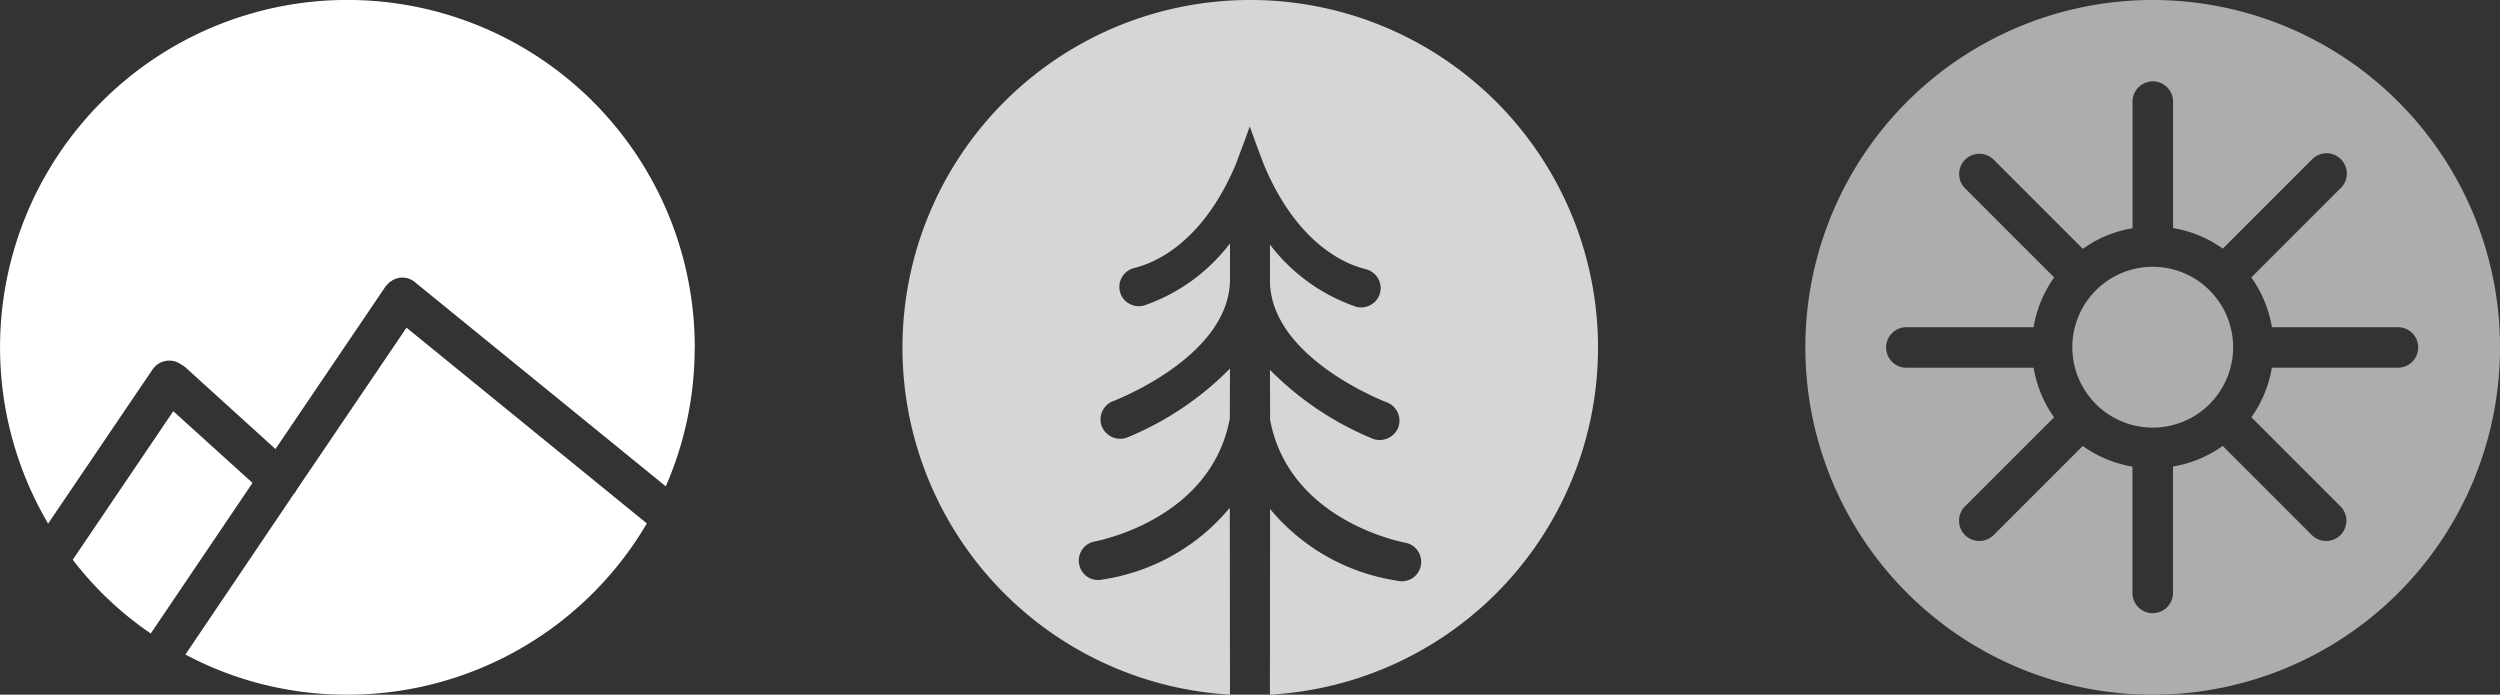
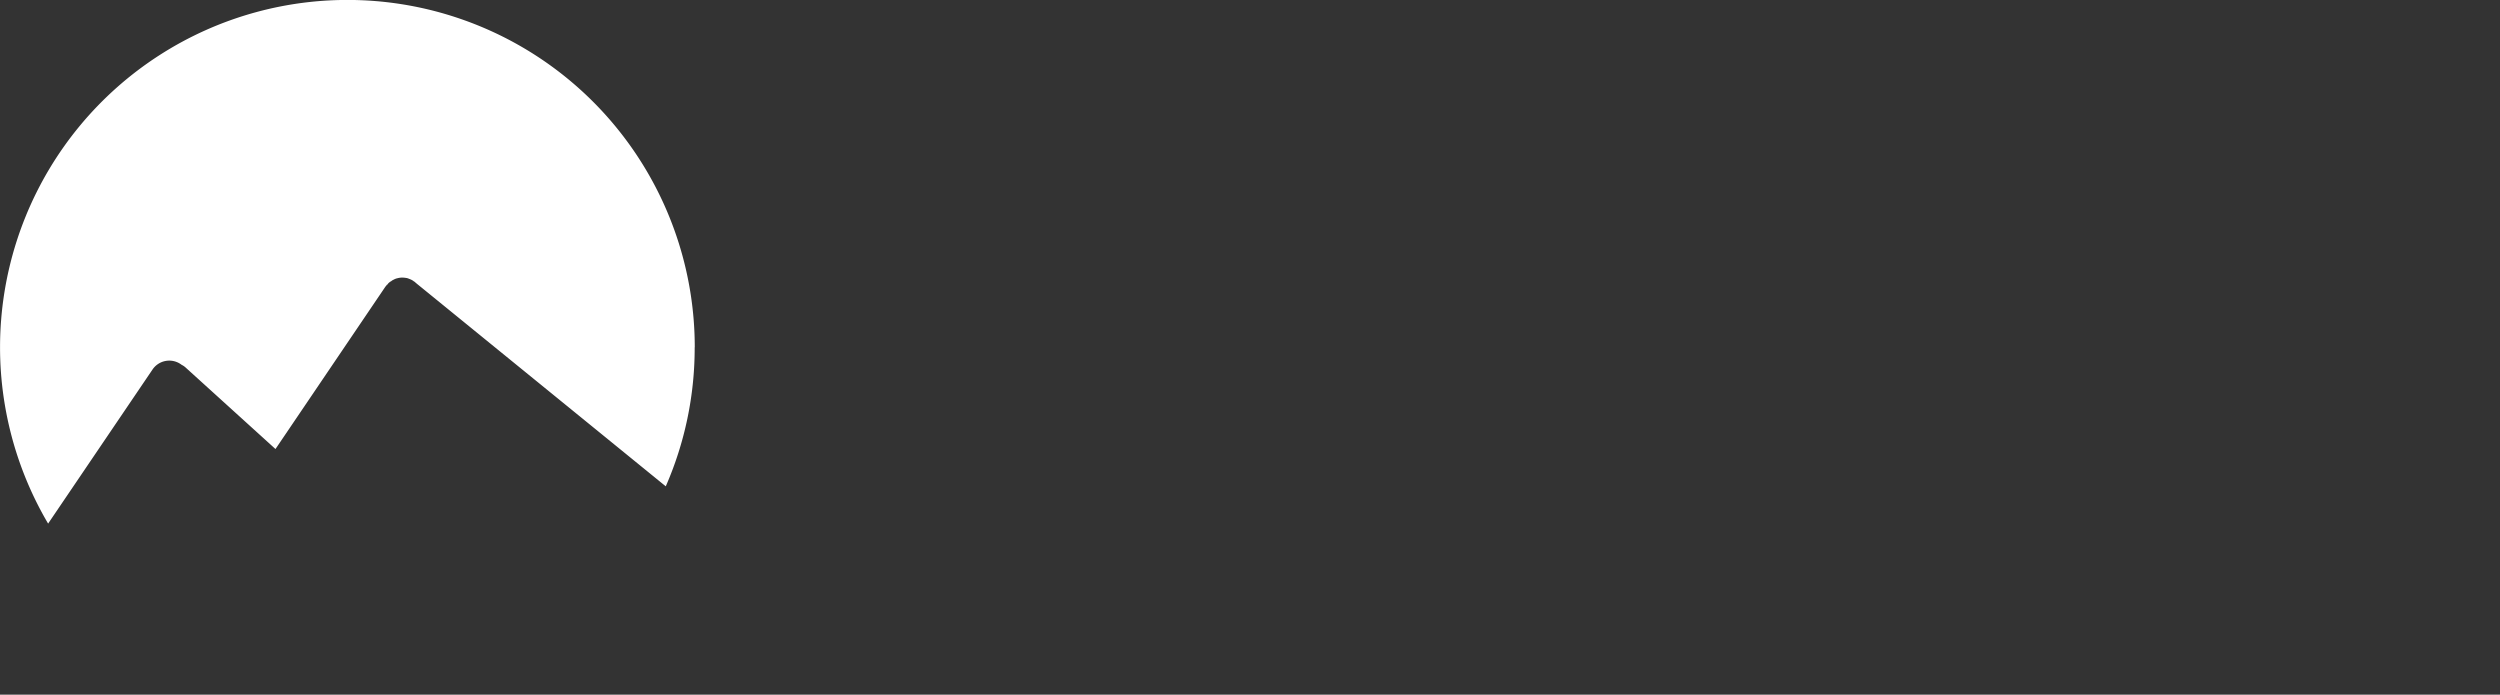
<svg xmlns="http://www.w3.org/2000/svg" width="145.794" height="40.512" viewBox="0 0 145.794 40.512">
  <rect x="0" y="0" width="145.794" height="40.512" fill="#333333" stroke="none" />
  <g id="Gruppe_17" data-name="Gruppe 17" transform="translate(-1919.074 -1.638)">
    <g id="Gruppe_15" data-name="Gruppe 15" transform="translate(2024.357 1.638)" opacity="0.6">
-       <path id="Pfad_98" data-name="Pfad 98" d="M2437.419,67.77a4.689,4.689,0,1,0,3.324,1.379A4.672,4.672,0,0,0,2437.419,67.77Z" transform="translate(-2417.163 -52.211)" fill="#fff" />
-       <path id="Pfad_99" data-name="Pfad 99" d="M2386.828,1.638a20.256,20.256,0,1,0,20.256,20.256A20.256,20.256,0,0,0,2386.828,1.638Zm14.335,21.443h-7.385a6.953,6.953,0,0,1-1.194,2.892l5.218,5.218a1.182,1.182,0,0,1-1.671,1.671l-5.218-5.218a6.983,6.983,0,0,1-2.9,1.2v7.372a1.182,1.182,0,0,1-2.364,0V28.85a6.975,6.975,0,0,1-2.9-1.205l-5.218,5.218a1.182,1.182,0,0,1-1.671-1.671l5.218-5.218a6.957,6.957,0,0,1-1.194-2.892h-7.385a1.182,1.182,0,1,1,0-2.363h7.384a6.974,6.974,0,0,1,1.2-2.9l-5.218-5.219a1.182,1.182,0,0,1,1.671-1.671l5.218,5.219a6.975,6.975,0,0,1,2.9-1.2V7.565a1.182,1.182,0,0,1,2.364,0v7.373a6.971,6.971,0,0,1,2.9,1.2l5.218-5.219A1.182,1.182,0,0,1,2397.8,12.6l-5.219,5.219a6.968,6.968,0,0,1,1.2,2.9h7.384a1.182,1.182,0,0,1,0,2.363Z" transform="translate(-2366.572 -1.638)" fill="#fff" />
-     </g>
-     <path id="Pfad_100" data-name="Pfad 100" d="M2163.007,1.638a20.271,20.271,0,0,0-1.2,40.506l.035,0v-.979l-.009-9.917a11.92,11.92,0,0,1-7.4,4.181.971.971,0,0,1-.278.034,1.114,1.114,0,0,1-1.093-.859,1.128,1.128,0,0,1,.811-1.371c.077-.017,6.838-1.2,7.961-7.184l.009-2.917a18.007,18.007,0,0,1-6.026,4.032,1.159,1.159,0,0,1-1.452-.671,1.142,1.142,0,0,1,.671-1.465c.7-.273,6.808-2.806,6.808-7.111V15.833a10.654,10.654,0,0,1-5.023,3.626,1.127,1.127,0,0,1-.85-.111,1.074,1.074,0,0,1-.538-.679,1.131,1.131,0,0,1,.781-1.388l.069-.021c1.123-.273,3.946-1.405,5.9-6.043.1-.265.679-1.815.679-1.832l.135-.372.16.441c0,.017.576,1.567.683,1.832,1.952,4.638,4.779,5.77,5.9,6.043l.064.021a1.13,1.13,0,0,1,.786,1.388,1.087,1.087,0,0,1-.538.679,1.126,1.126,0,0,1-.85.111,10.634,10.634,0,0,1-5.027-3.626v2.088c0,4.305,6.112,6.838,6.813,7.111a1.143,1.143,0,0,1,.67,1.465,1.166,1.166,0,0,1-1.456.671,18.046,18.046,0,0,1-6.027-4.032l.009,2.917c1.128,5.988,7.889,7.167,7.966,7.184a1.132,1.132,0,0,1,.811,1.371,1.119,1.119,0,0,1-1.1.858.96.96,0,0,1-.273-.034,11.926,11.926,0,0,1-7.406-4.181l-.009,9.917v.912a20.272,20.272,0,0,0-1.171-40.512Z" transform="translate(-171.04)" fill="#fff" opacity="0.8" />
+       </g>
    <g id="Gruppe_16" data-name="Gruppe 16" transform="translate(1919.074 1.638)">
-       <path id="Pfad_101" data-name="Pfad 101" d="M1947.589,107.741l-5.932,8.781a19.675,19.675,0,0,1-4.55-4.3l5.862-8.663Z" transform="translate(-1932.864 -79.579)" fill="#fff" />
-       <path id="Pfad_102" data-name="Pfad 102" d="M1977.928,82.862l14.016,11.416a20.236,20.236,0,0,1-17.467,9.986,20.024,20.024,0,0,1-9.443-2.34l6.346-9.4a.492.492,0,0,0,.13-.189Z" transform="translate(-1954.222 -63.752)" fill="#fff" />
      <path id="Pfad_103" data-name="Pfad 103" d="M1959.586,21.894A20.151,20.151,0,0,1,1957.9,30l-14.477-11.783c-.047-.035-.094-.083-.142-.118-.012-.012-.024-.036-.047-.036a.707.707,0,0,0-.118-.083,1.292,1.292,0,0,0-.189-.083.663.663,0,0,0-.142-.047h-.012a1.61,1.61,0,0,0-.236-.024,1.075,1.075,0,0,0-.272.035.729.729,0,0,0-.225.083.537.537,0,0,0-.154.095.405.405,0,0,0-.094.059.5.5,0,0,0-.13.142c-.024,0-.036.012-.047.035s-.035.047-.059.071l-6.417,9.478-5.212-4.727a1.024,1.024,0,0,0-.272-.189.16.16,0,0,0-.047-.036,1.18,1.18,0,0,0-1.642.319l-6.086,8.982a20.257,20.257,0,1,1,37.711-10.282Z" transform="translate(-1919.074 -1.638)" fill="#fff" />
      <path id="Pfad_104" data-name="Pfad 104" d="M2021.362,71.191a.7.7,0,0,0-.119-.083.3.3,0,0,1,.083.047Z" transform="translate(-1997.206 -54.764)" fill="#fff" />
    </g>
  </g>
</svg>